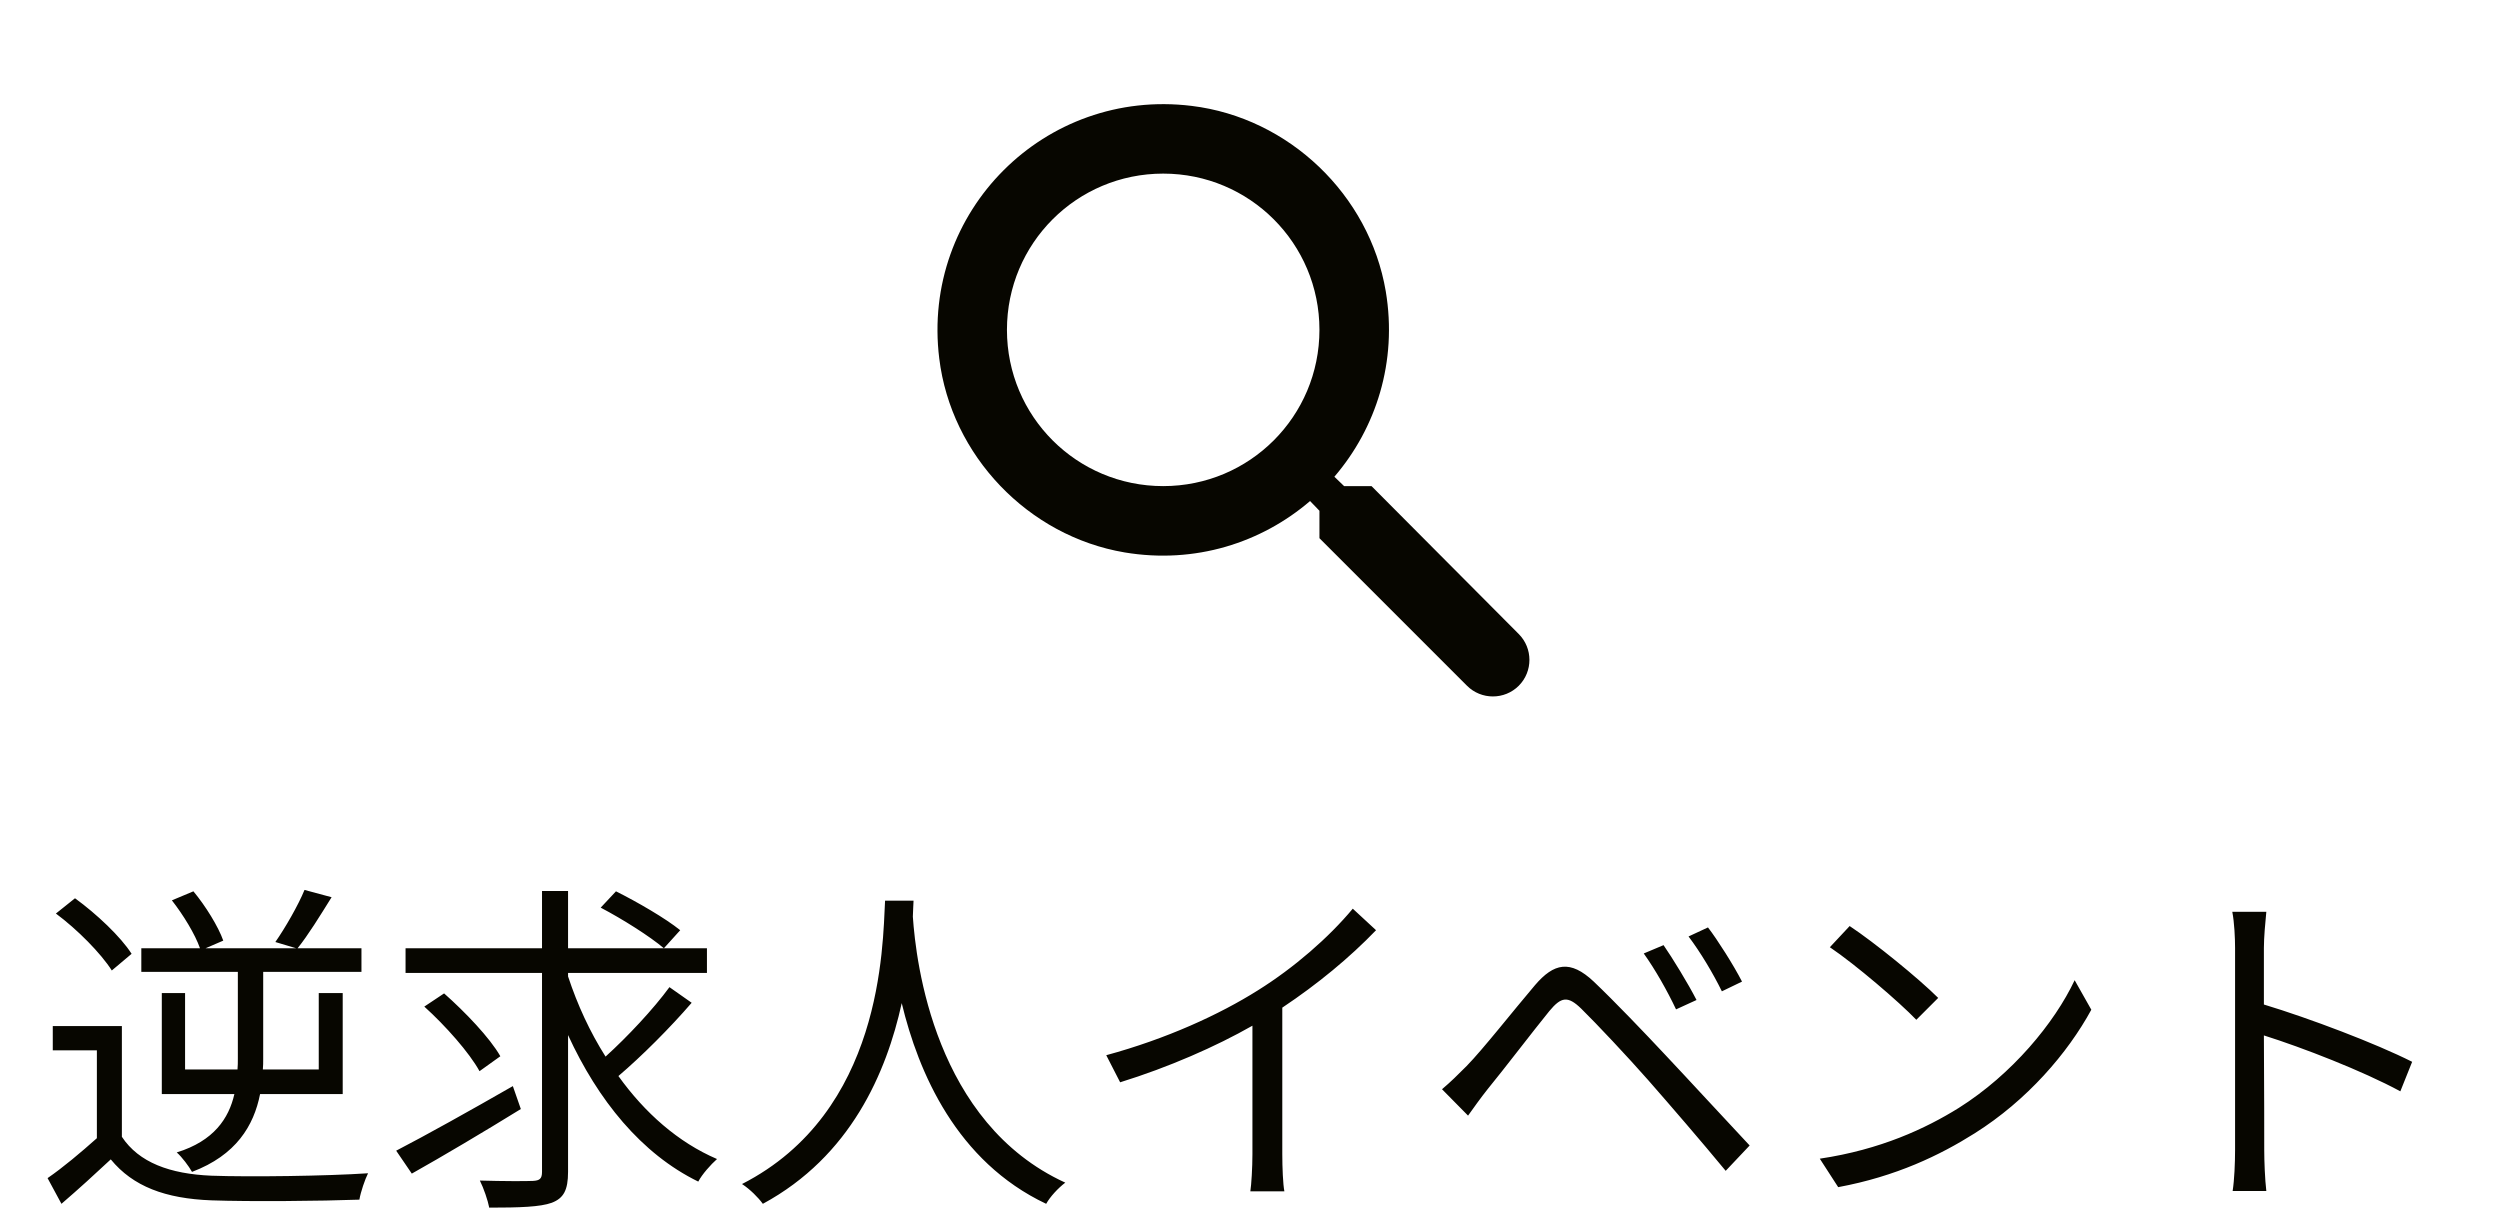
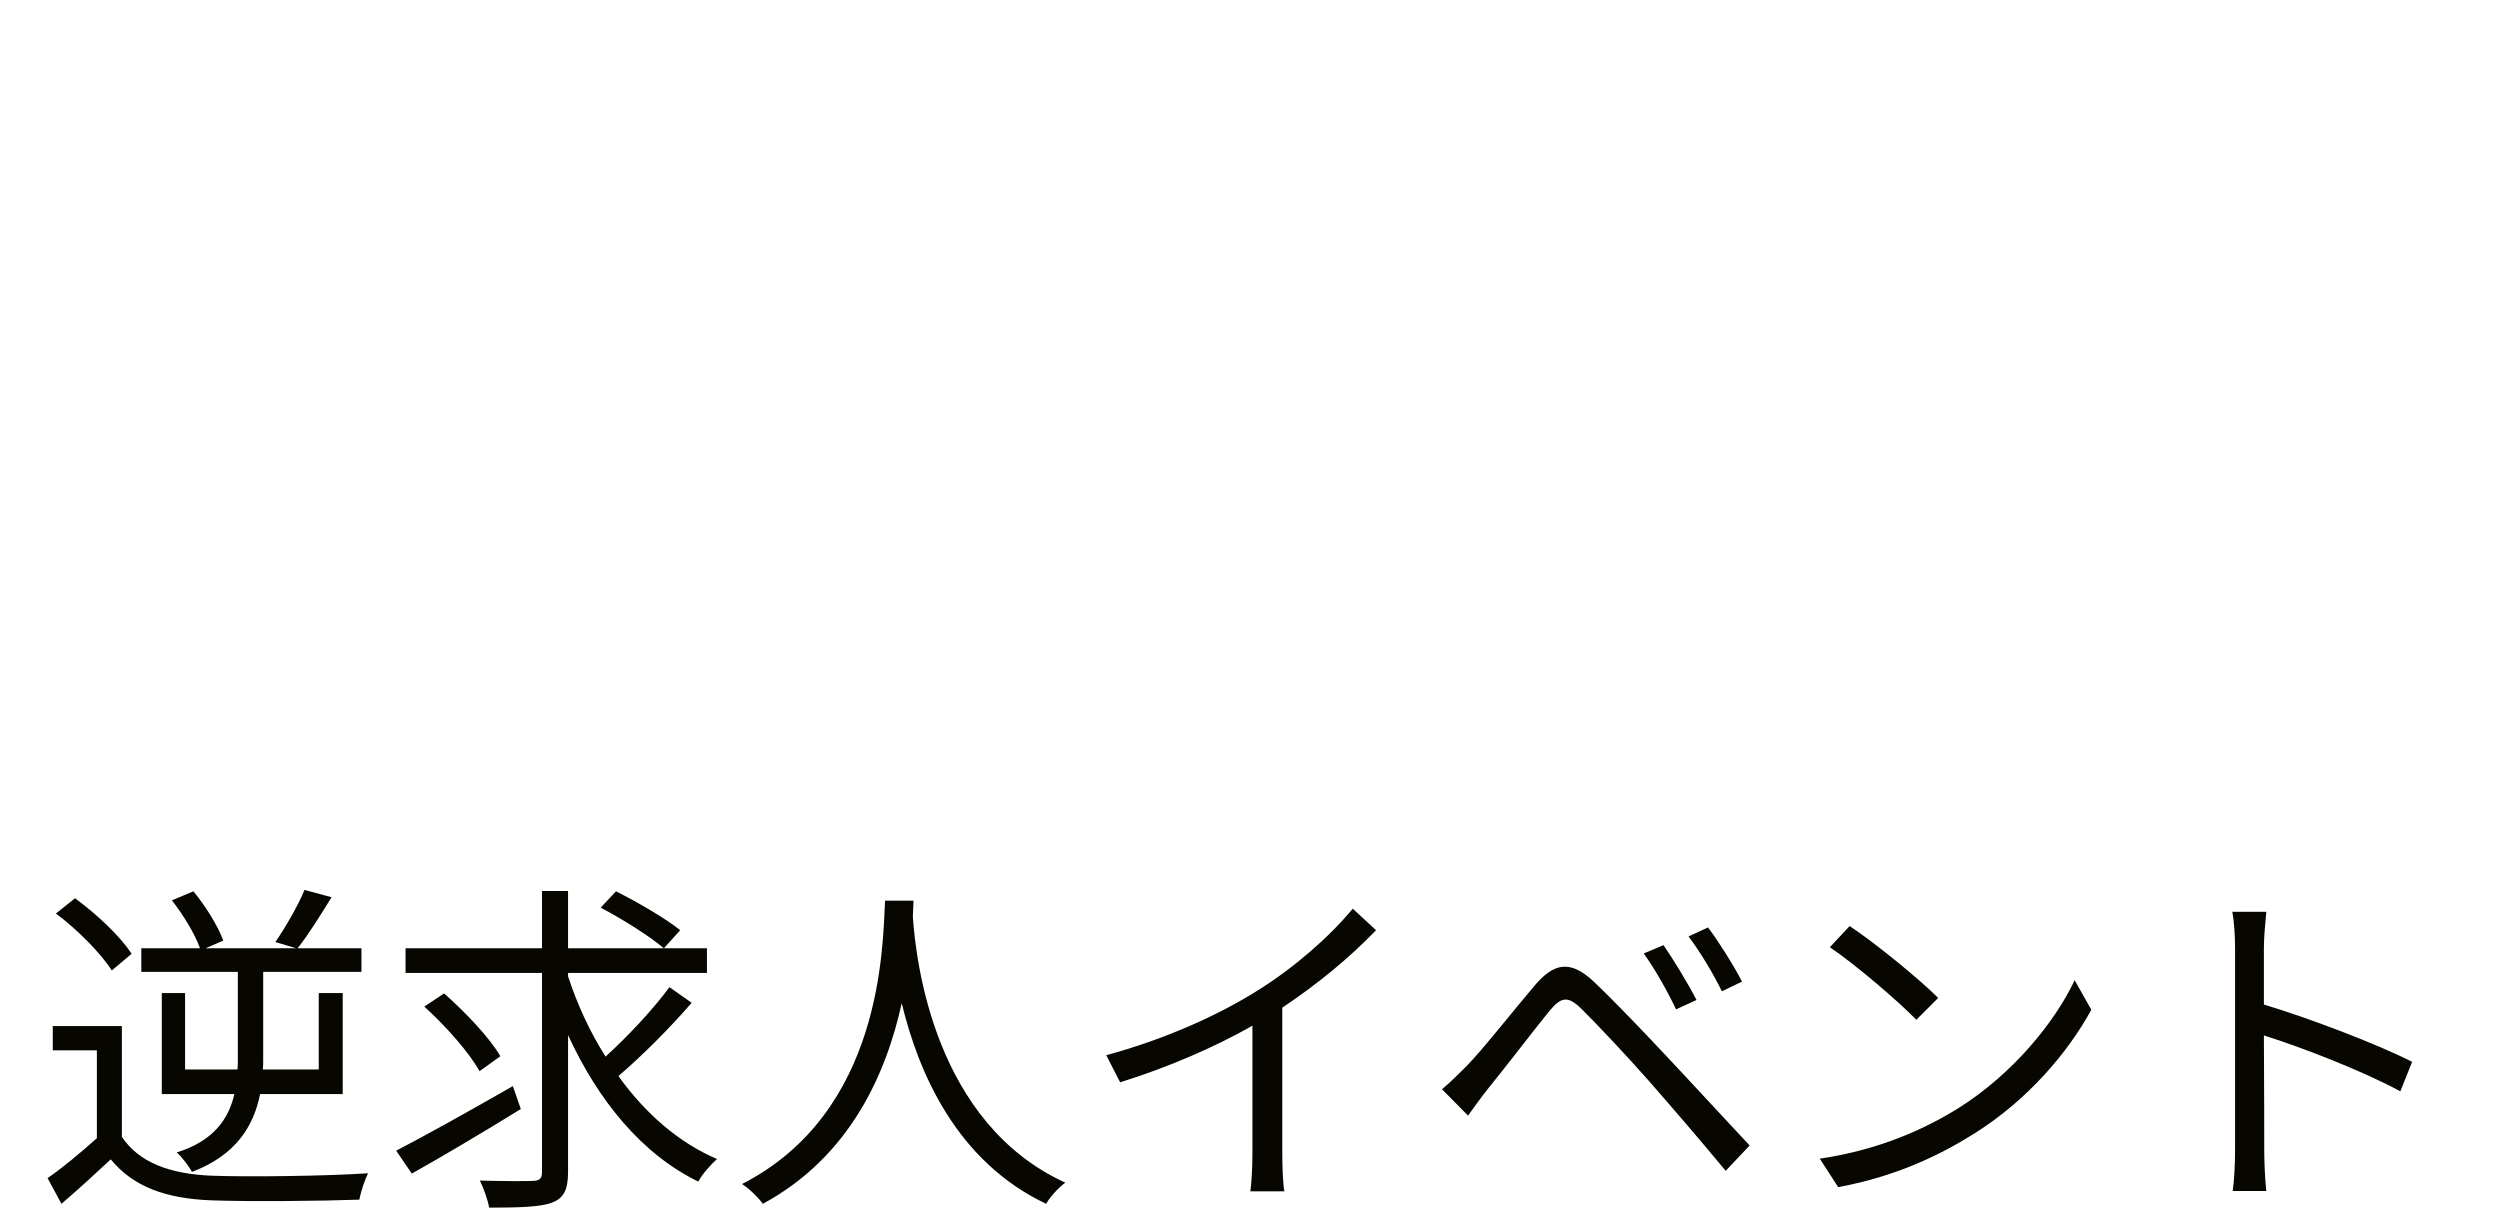
<svg xmlns="http://www.w3.org/2000/svg" width="72" height="35" viewBox="0 0 72 35" fill="none">
  <path d="M6.85 30.49C6.85 30.59 6.85 30.7 6.84 30.8H5.33V28.6H4.66V31.51H6.75C6.59 32.21 6.16 32.86 5.09 33.19C5.24 33.32 5.44 33.59 5.53 33.75C6.8 33.27 7.31 32.42 7.49 31.51H9.87V28.6H9.18V30.8H7.57C7.58 30.7 7.58 30.6 7.58 30.5V27.99H10.41V27.31H8.57C8.87 26.94 9.22 26.37 9.55 25.84L8.77 25.63C8.59 26.07 8.21 26.73 7.93 27.13L8.53 27.31H5.92L6.43 27.09C6.29 26.69 5.92 26.09 5.57 25.67L4.95 25.93C5.28 26.35 5.62 26.91 5.76 27.31H4.07V27.99H6.85V30.49ZM3.79 27.47C3.48 26.98 2.78 26.32 2.16 25.87L1.61 26.31C2.23 26.77 2.91 27.46 3.22 27.95L3.79 27.47ZM3.51 29.55H1.52V30.25H2.79V32.78C2.33 33.19 1.82 33.62 1.37 33.93L1.77 34.67C2.27 34.24 2.74 33.81 3.19 33.39C3.83 34.17 4.76 34.52 6.09 34.57C7.19 34.61 9.26 34.59 10.35 34.55C10.39 34.32 10.51 33.97 10.6 33.79C9.42 33.87 7.18 33.9 6.09 33.86C4.89 33.81 4 33.48 3.51 32.74V29.55ZM14.77 31.28C13.55 31.98 12.26 32.7 11.41 33.14L11.86 33.8C12.75 33.3 13.93 32.6 15 31.94L14.77 31.28ZM14.41 30.42C14.11 29.89 13.39 29.14 12.79 28.61L12.22 28.99C12.83 29.54 13.52 30.32 13.81 30.85L14.41 30.42ZM17.3 26.14C17.93 26.47 18.72 26.97 19.12 27.31L19.59 26.79C19.17 26.45 18.36 25.98 17.74 25.67L17.3 26.14ZM19.28 28.43C18.82 29.06 18.07 29.86 17.44 30.43C16.99 29.72 16.63 28.94 16.36 28.12V28.02H20.36V27.31H16.36V25.66H15.61V27.31H11.68V28.02H15.61V33.75C15.61 33.95 15.54 34 15.35 34.01C15.16 34.02 14.51 34.02 13.82 34C13.93 34.22 14.05 34.57 14.09 34.78C14.97 34.78 15.56 34.76 15.89 34.64C16.23 34.51 16.36 34.28 16.36 33.75V29.81C17.22 31.68 18.47 33.23 20.11 34.03C20.22 33.82 20.47 33.54 20.65 33.38C19.53 32.9 18.57 32.05 17.81 30.99C18.48 30.42 19.3 29.6 19.92 28.88L19.28 28.43ZM25.49 25.94C25.42 27.26 25.42 32.03 21.37 34.1C21.6 34.25 21.84 34.49 21.97 34.67C24.5 33.3 25.53 30.89 25.97 28.89C26.45 30.89 27.55 33.45 30.13 34.67C30.24 34.47 30.47 34.22 30.68 34.06C26.92 32.34 26.38 27.72 26.29 26.4C26.3 26.23 26.3 26.07 26.31 25.94H25.49ZM31.86 30.39L32.26 31.17C33.65 30.74 35.02 30.14 36.07 29.54V33.24C36.07 33.62 36.04 34.12 36.01 34.31H36.99C36.95 34.11 36.93 33.62 36.93 33.24V29.02C37.95 28.34 38.87 27.58 39.63 26.79L38.96 26.17C38.27 27 37.27 27.87 36.23 28.52C35.12 29.22 33.59 29.92 31.86 30.39ZM47.91 27.22L47.34 27.46C47.67 27.92 48.02 28.54 48.27 29.07L48.86 28.8C48.62 28.33 48.16 27.58 47.91 27.22ZM49.19 26.71L48.63 26.97C48.97 27.42 49.33 28.02 49.59 28.55L50.17 28.27C49.93 27.8 49.46 27.06 49.19 26.71ZM41.53 31.37L42.28 32.13C42.43 31.92 42.65 31.61 42.85 31.36C43.31 30.8 44.14 29.71 44.62 29.12C44.96 28.71 45.15 28.67 45.54 29.05C45.96 29.46 46.89 30.45 47.47 31.11C48.11 31.84 48.99 32.86 49.7 33.72L50.39 32.99C49.62 32.17 48.62 31.08 47.95 30.37C47.36 29.74 46.51 28.85 45.9 28.27C45.22 27.63 44.75 27.74 44.21 28.37C43.58 29.11 42.71 30.22 42.24 30.7C41.97 30.97 41.79 31.15 41.53 31.37ZM53.27 26.67L52.7 27.28C53.44 27.78 54.69 28.85 55.19 29.37L55.82 28.74C55.26 28.18 53.98 27.14 53.27 26.67ZM52.41 33.37L52.94 34.19C54.61 33.88 55.87 33.27 56.87 32.64C58.38 31.69 59.55 30.33 60.23 29.08L59.75 28.23C59.17 29.46 57.95 30.94 56.41 31.91C55.46 32.5 54.16 33.11 52.41 33.37ZM64.37 33.12C64.37 33.49 64.35 33.98 64.3 34.3H65.27C65.23 33.97 65.21 33.43 65.21 33.12C65.21 32.83 65.21 31.32 65.2 29.82C66.31 30.17 68.04 30.84 69.13 31.43L69.47 30.58C68.42 30.05 66.52 29.33 65.2 28.93C65.2 28.3 65.2 27.72 65.2 27.3C65.2 27 65.24 26.57 65.27 26.26H64.29C64.35 26.57 64.37 27.02 64.37 27.3V33.12Z" fill="#070600" />
-   <path d="M39.5 14H38.71L38.43 13.73C39.63 12.33 40.25 10.42 39.91 8.39C39.44 5.61 37.12 3.39 34.32 3.05C30.09 2.53 26.53 6.09 27.05 10.32C27.39 13.12 29.61 15.44 32.39 15.91C34.42 16.25 36.33 15.63 37.73 14.43L38 14.71V15.5L42.25 19.75C42.66 20.16 43.33 20.16 43.74 19.75C44.15 19.34 44.15 18.67 43.74 18.26L39.5 14ZM33.5 14C31.01 14 29 11.99 29 9.5C29 7.01 31.01 5 33.5 5C35.99 5 38 7.01 38 9.5C38 11.99 35.99 14 33.5 14Z" fill="#070600" />
</svg>